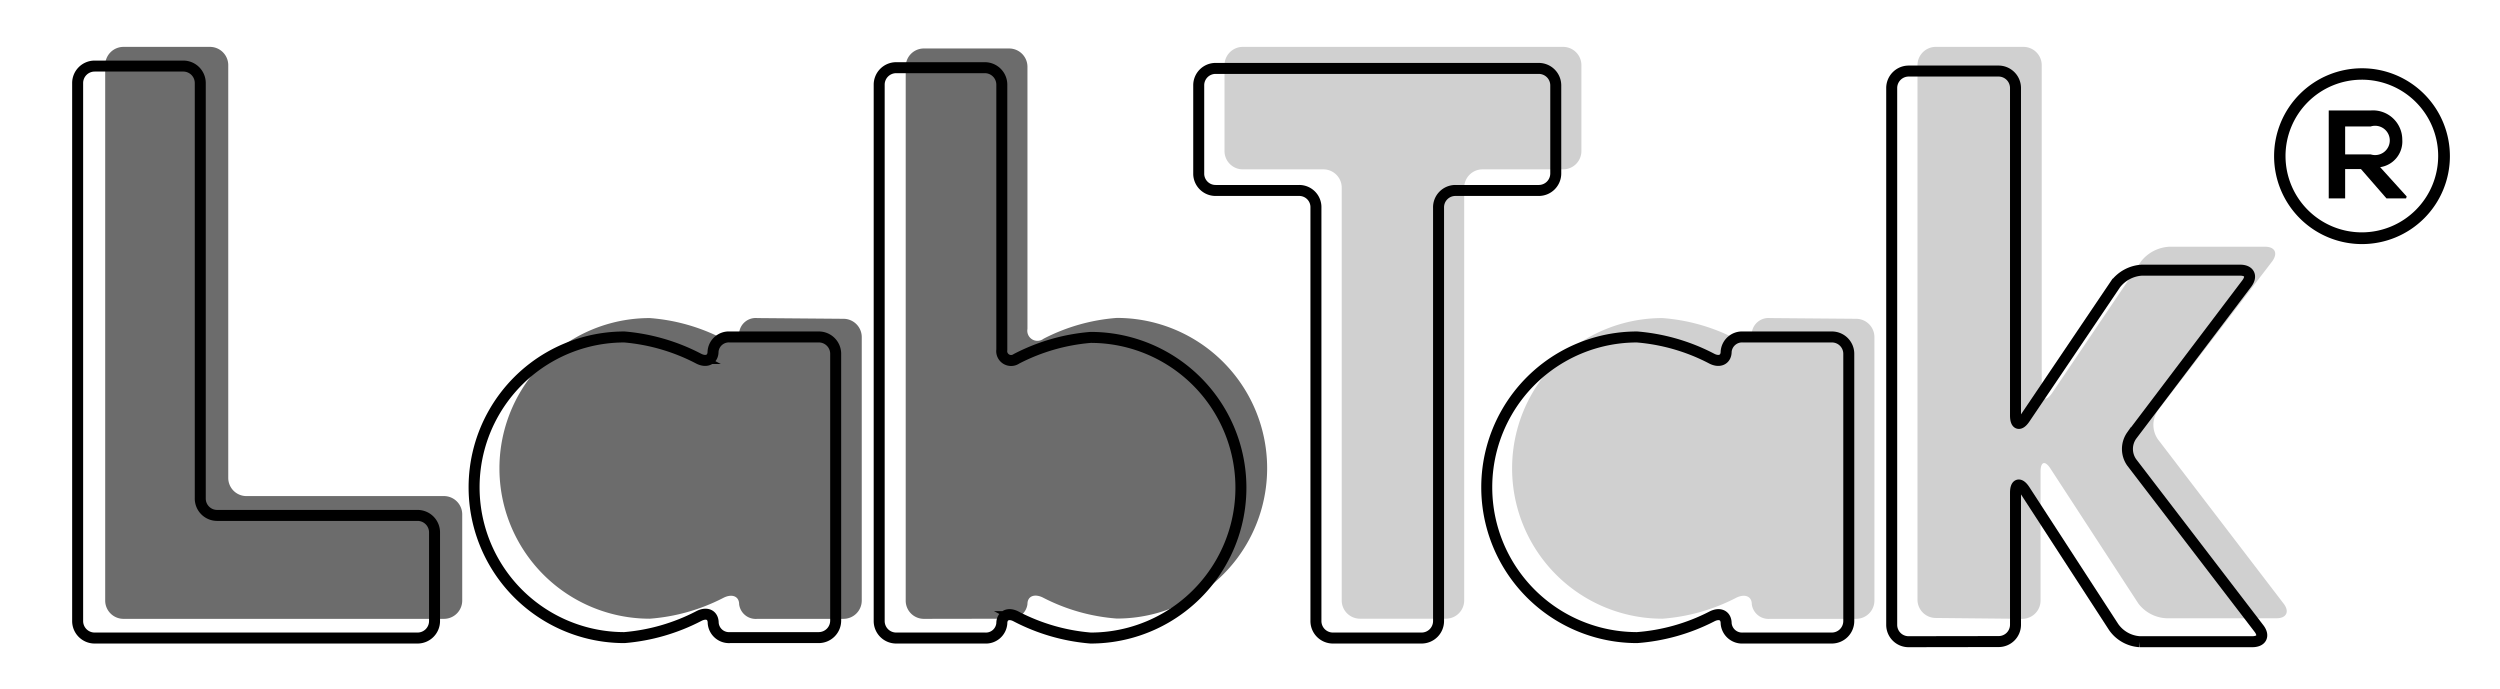
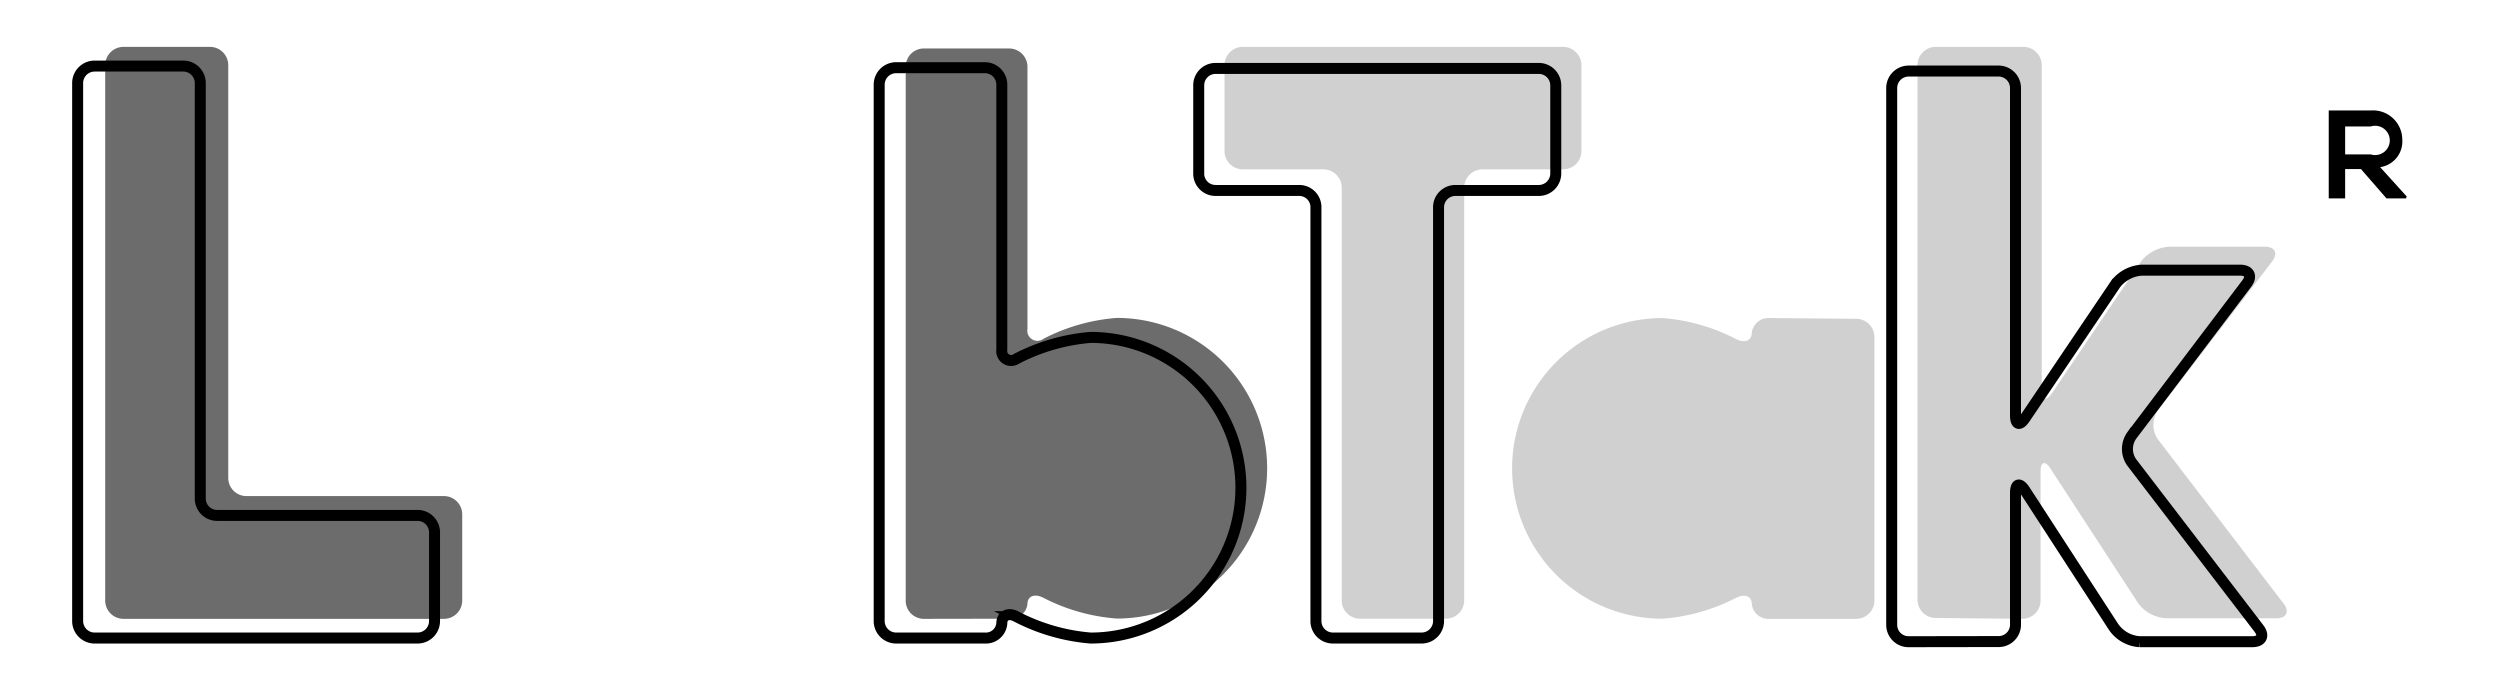
<svg xmlns="http://www.w3.org/2000/svg" id="Capa_1" data-name="Capa 1" width="168.824px" height="46.5px" viewBox="0 0 169 47">
  <defs>
    <style>.cls-1{fill:#6c6c6c;}.cls-2{fill:#d0d0d0;}.cls-3{fill:none;stroke:#000;stroke-miterlimit:10;stroke-width:0.75px;}</style>
  </defs>
  <path class="cls-1" d="M68.07,42.23a1.14,1.14,0,0,0,1.24-1c0-.55.5-.74,1.1-.42a13.07,13.07,0,0,0,5,1.41,10.26,10.26,0,1,0,0-20.52,13,13,0,0,0-5,1.42.69.69,0,0,1-1.1-.67V4.55a1.25,1.25,0,0,0-1.24-1.24H62.19A1.24,1.24,0,0,0,61,4.55V41a1.24,1.24,0,0,0,1.24,1.24Z" />
  <path class="cls-2" d="M131.3,42.18a1.25,1.25,0,0,1-1.24-1.24V4.44A1.25,1.25,0,0,1,131.3,3.2h6a1.25,1.25,0,0,1,1.24,1.24V26.63c0,.68.31.77.7.21l6.08-9a2.63,2.63,0,0,1,1.94-1h6.52c.68,0,.9.44.49,1L146.48,28a1.73,1.73,0,0,0,0,2l8.57,11.2c.42.54.2,1-.48,1h-7.51a2.55,2.55,0,0,1-1.92-1l-6-9.21c-.37-.58-.68-.49-.68.2v8.81a1.25,1.25,0,0,1-1.24,1.24Z" />
  <path class="cls-1" d="M16,33.86a1.24,1.24,0,0,1-1.24-1.24V4.44A1.25,1.25,0,0,0,13.49,3.2H7.61A1.25,1.25,0,0,0,6.36,4.44V41a1.25,1.25,0,0,0,1.25,1.24H29.49A1.25,1.25,0,0,0,30.73,41V35.11a1.25,1.25,0,0,0-1.24-1.25Z" />
  <path class="cls-2" d="M120,21.71a1.15,1.15,0,0,0-1.25,1c0,.55-.49.74-1.1.42a13,13,0,0,0-5-1.42,10.26,10.26,0,0,0,0,20.52,13.06,13.06,0,0,0,5-1.41c.61-.32,1.1-.13,1.1.42a1.15,1.15,0,0,0,1.25,1h5.88A1.25,1.25,0,0,0,127.12,41V23a1.25,1.25,0,0,0-1.24-1.24Z" />
  <path class="cls-2" d="M107.12,4.44a1.25,1.25,0,0,0-1.24-1.24H84a1.25,1.25,0,0,0-1.24,1.24v5.88A1.25,1.25,0,0,0,84,11.56h5.51a1.25,1.25,0,0,1,1.25,1.25V41A1.25,1.25,0,0,0,92,42.23h5.88A1.25,1.25,0,0,0,99.12,41V12.81a1.25,1.25,0,0,1,1.25-1.25h5.51a1.25,1.25,0,0,0,1.24-1.24Z" />
  <path class="cls-3" d="M14,35.18A1.15,1.15,0,0,1,12.85,34V5.66a1.16,1.16,0,0,0-1.16-1.15H5.63A1.16,1.16,0,0,0,4.48,5.66V42.39a1.16,1.16,0,0,0,1.15,1.16H27.69a1.16,1.16,0,0,0,1.15-1.16V36.33a1.16,1.16,0,0,0-1.15-1.15Z" />
  <path class="cls-3" d="M105.37,5.82a1.16,1.16,0,0,0-1.15-1.15H82.16A1.15,1.15,0,0,0,81,5.82v6.07A1.15,1.15,0,0,0,82.16,13h5.69A1.14,1.14,0,0,1,89,14.19V42.4a1.16,1.16,0,0,0,1.16,1.15h6.06a1.16,1.16,0,0,0,1.15-1.15V14.19A1.15,1.15,0,0,1,98.52,13h5.7a1.16,1.16,0,0,0,1.15-1.15Z" />
  <path class="cls-3" d="M129.46,43.8a1.15,1.15,0,0,1-1.16-1.15V6a1.16,1.16,0,0,1,1.16-1.15h6.14A1.16,1.16,0,0,1,136.75,6V28.36c0,.64.29.72.64.2l6.19-9.17a2.45,2.45,0,0,1,1.8-.95h6.7c.63,0,.84.41.45.92l-7.85,10.37a1.59,1.59,0,0,0,0,1.83l8.68,11.33c.39.5.19.91-.45.91h-7.69a2.35,2.35,0,0,1-1.77-1l-6.07-9.35c-.35-.53-.63-.44-.63.19v9a1.15,1.15,0,0,1-1.15,1.15Z" />
-   <path class="cls-3" d="M118.15,23A1.09,1.09,0,0,0,117,24c0,.55-.46.76-1,.47A13.35,13.35,0,0,0,110.92,23a10.26,10.26,0,0,0,0,20.52A13.35,13.35,0,0,0,116,42.09c.56-.3,1-.09,1,.46a1.09,1.09,0,0,0,1.15,1h6.07a1.16,1.16,0,0,0,1.15-1.15V24.18A1.15,1.15,0,0,0,124.22,23Z" />
-   <path class="cls-1" d="M50.87,21.71a1.14,1.14,0,0,0-1.24,1c0,.55-.5.74-1.1.42a13,13,0,0,0-5-1.42,10.26,10.26,0,0,0,0,20.52,13.07,13.07,0,0,0,5-1.41c.6-.32,1.1-.13,1.1.42a1.14,1.14,0,0,0,1.24,1h5.88A1.25,1.25,0,0,0,58,41V23a1.25,1.25,0,0,0-1.24-1.24Z" />
-   <path class="cls-3" d="M49,23a1.08,1.08,0,0,0-1.15,1c0,.55-.46.76-1,.47A13.42,13.42,0,0,0,41.8,23a10.26,10.26,0,0,0,0,20.52,13.42,13.42,0,0,0,5.06-1.46c.56-.3,1-.09,1,.46a1.08,1.08,0,0,0,1.15,1h6.06a1.16,1.16,0,0,0,1.15-1.15V24.18A1.15,1.15,0,0,0,55.09,23Z" />
  <path class="cls-3" d="M66.41,43.55a1.09,1.09,0,0,0,1.15-1c0-.55.46-.76,1-.46a13.35,13.35,0,0,0,5.06,1.46,10.26,10.26,0,1,0,0-20.52,13.35,13.35,0,0,0-5.06,1.46.64.64,0,0,1-1-.62V5.77a1.16,1.16,0,0,0-1.15-1.15H60.34a1.16,1.16,0,0,0-1.15,1.15V42.4a1.16,1.16,0,0,0,1.15,1.15Z" />
-   <path d="M160.4,4.66a6,6,0,1,0,6,6A6,6,0,0,0,160.4,4.66Zm0,11.2a5.21,5.21,0,1,1,5.2-5.21A5.22,5.22,0,0,1,160.4,15.86Z" />
  <path d="M163.41,13.54h-1.34l-1.74-2h-1.08v2h-1.12v-6H161a2,2,0,0,1,2.15,2,1.77,1.77,0,0,1-1.51,1.87l1.81,2Zm-4.16-4.91v1.91H161a1,1,0,1,0,0-1.91Z" />
</svg>